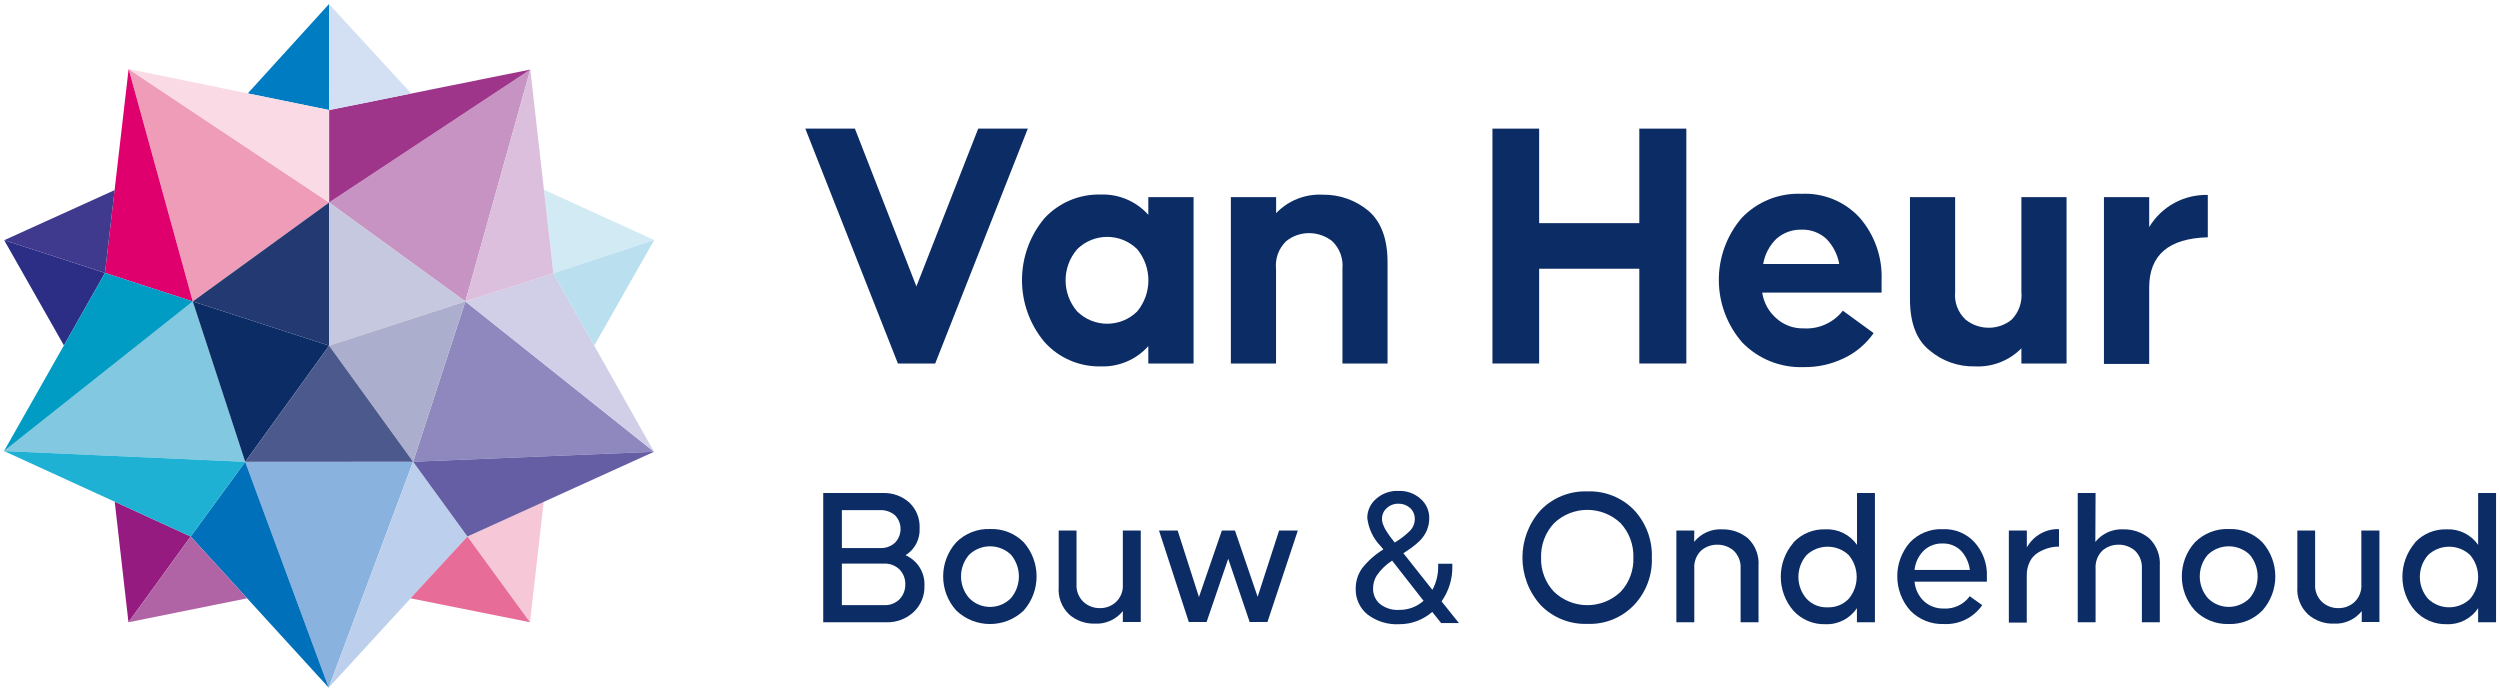
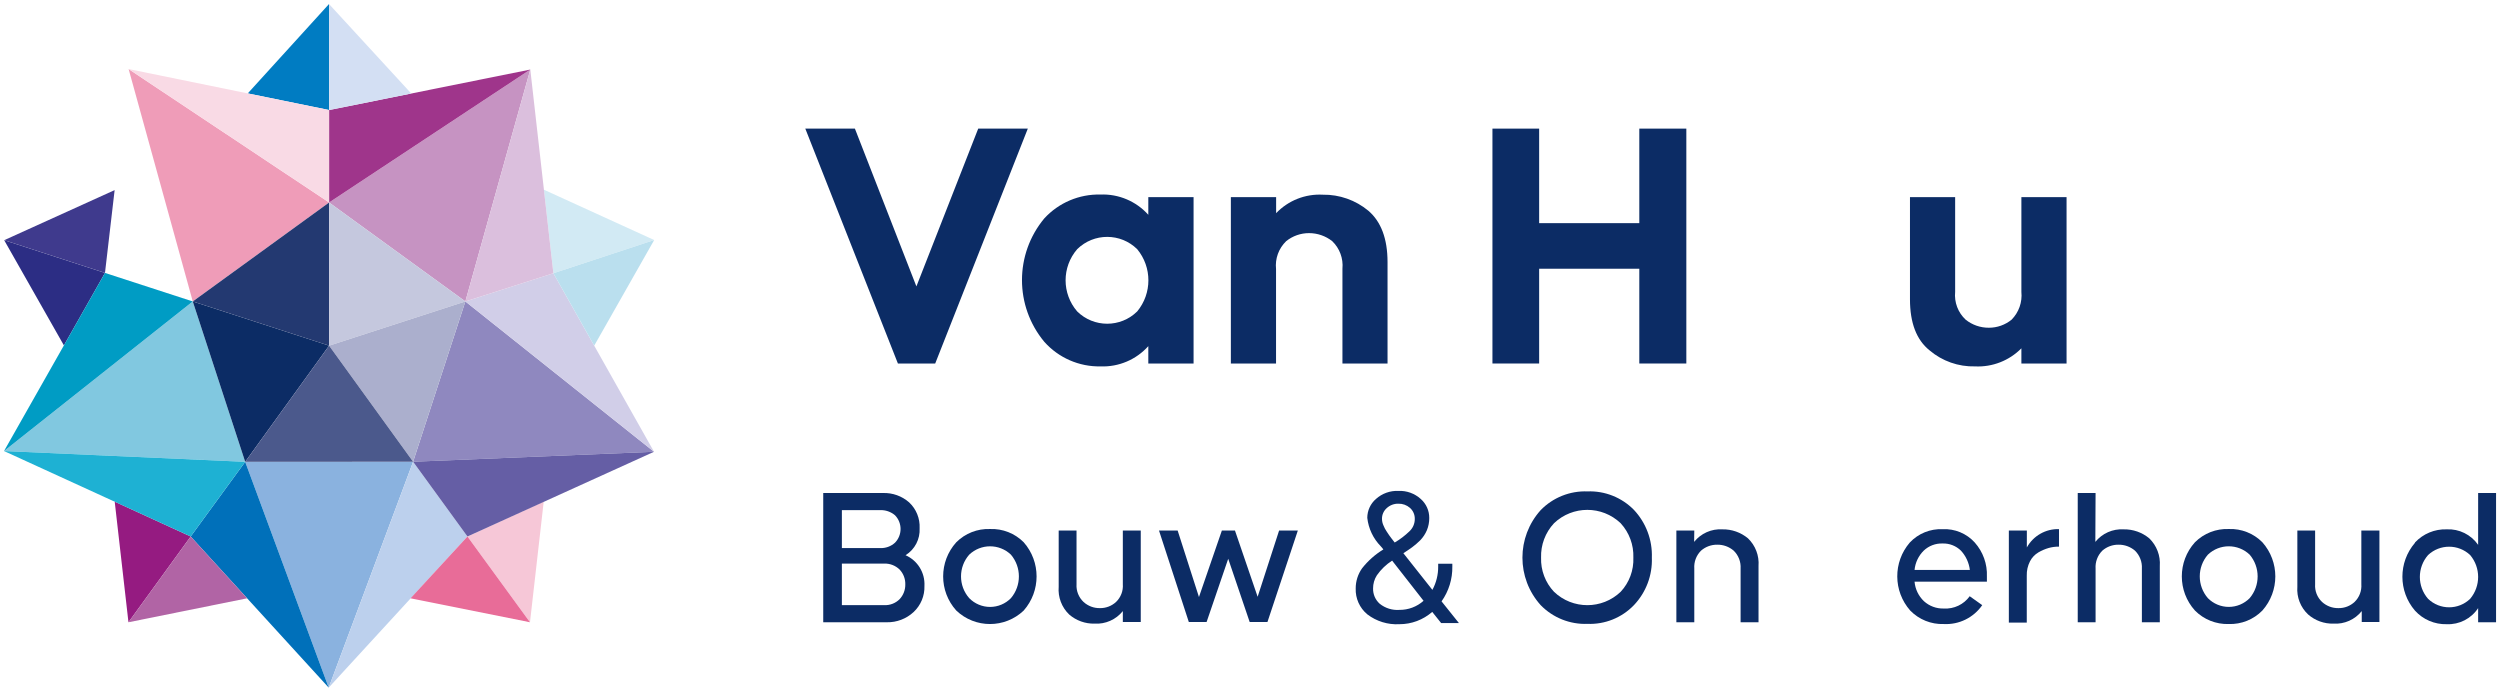
<svg xmlns="http://www.w3.org/2000/svg" height="86" width="311">
  <g fill="none" transform="translate(.5 .5)">
    <path d="m40.39 85.04-10.39-28.09" fill="#8ab2df" />
    <path d="m30 56.95 20.89-.01-10.5 28.1" fill="#8ab2df" />
    <path d="m57.39 37-16.95-12.31 25.03-16.54z" fill="#c693c2" />
    <path d="m40.44 24.69-16.96 12.31-7.98-28.91z" fill="#ef9cb8" />
    <path d="m23.48 37 6.52 19.95-30-1.34z" fill="#81c8e0" />
    <path d="m50.89 56.94 6.5-19.94 23.47 18.7z" fill="#8f88bf" />
    <path d="m40.39 85.04-10.39-28.09-6.78 9.29z" fill="#0070ba" />
    <path d="m23.48 37 16.96 5.5-10.44 14.45z" fill="#0c2c65" />
-     <path d="m15.5 8.09 7.98 28.91-10.92-3.55z" fill="#df006e" />
    <path d="m15.48 76.91 7.74-10.67-9.45-4.33z" fill="#951b81" />
    <path d="m.02 29.38 12.54 4.07-5.11 9.02z" fill="#2c2d84" />
    <path d="m40.44 24.69v17.81l-16.96-5.5z" fill="#233971" />
    <path d="m65.47 8.15-25.03 16.54v-11.5z" fill="#9f358b" />
    <path d="m0 55.61 23.48-18.61-10.92-3.55z" fill="#009cc4" />
    <path d="m.02 29.38 12.54 4.07 1.2-10.3z" fill="#3f3a8d" />
    <path d="m40.43 0 .01 13.19-10.12-2.07z" fill="#007cc2" />
    <path d="m57.39 37-16.95 5.5v-17.81z" fill="#c5c8de" />
    <path d="m15.5 8.09 24.94 16.6v-11.5z" fill="#f9dae5" />
    <path d="m80.86 55.7-23.47-18.7 10.95-3.51z" fill="#d1cee8" />
    <path d="m40.43 0 .01 13.19 10.22-2.06z" fill="#d3dff3" />
    <path d="m80.88 29.36-12.54 4.13-1.18-10.39z" fill="#d2eaf4" />
    <path d="m50.89 56.94-10.45-14.44 16.95-5.5z" fill="#abafcd" />
    <path d="m65.47 8.15-8.08 28.85 10.95-3.51z" fill="#dbbfdd" />
    <path d="m40.39 85.04 10.5-28.1 6.76 9.3z" fill="#bcd0ed" />
    <path d="m80.88 29.36-12.54 4.13 5.08 9.01z" fill="#badfee" />
    <path d="m65.43 76.91-7.78-10.67 9.49-4.35z" fill="#f6c7d7" />
    <path d="m30 56.95 10.44-14.45 10.45 14.44z" fill="#4b598c" />
    <path d="m0 55.61 30 1.34-6.78 9.29z" fill="#1eb1d3" />
    <path d="m80.86 55.7-29.97 1.24 6.76 9.3z" fill="#655ea5" />
    <path d="m15.48 76.91 7.74-10.67 7.02 7.69z" fill="#b164a5" />
    <path d="m65.43 76.91-7.78-10.67-7.08 7.69z" fill="#e86c98" />
    <g fill="#0c2c65">
      <path d="m105.85 15.5 7.65 19.63 7.69-19.63h6.17l-11.52 29.22h-4.64l-11.52-29.22z" />
      <path d="m136.41 23.7c2.256-.085 4.433.838 5.94 2.52v-2.2h5.63v20.7h-5.63v-2.16c-1.507 1.682-3.684 2.605-5.94 2.52-2.668.052-5.226-1.066-7-3.06-3.7-4.448-3.7-10.902 0-15.35 1.795-1.954 4.347-3.037 7-2.97zm-2.91 14.54c2.071 2.042 5.399 2.042 7.47 0 1.854-2.247 1.854-5.493 0-7.74-2.071-2.042-5.399-2.042-7.47 0-1.92 2.223-1.92 5.517 0 7.74z" />
      <path d="m158.25 24.02v2c1.508-1.579 3.63-2.419 5.81-2.3 2.068-.032 4.08.678 5.67 2 1.57 1.35 2.38 3.47 2.38 6.39v12.61h-5.61v-11.79c.121-1.277-.346-2.54-1.27-3.43-.821-.647-1.835-.999-2.88-1-1.036-.003-2.042.35-2.85 1-.932.901-1.397 2.181-1.26 3.47v11.75h-5.62v-20.7z" />
      <path d="m190.97 27.26h12.46v-11.76h5.85v29.22h-5.85v-11.79h-12.46v11.79h-5.81v-29.22h5.81z" />
-       <path d="m223.62 23.61c2.743-.131 5.401.969 7.25 3 1.848 2.145 2.812 4.911 2.7 7.74v1.55h-14.85c.188 1.262.827 2.414 1.8 3.24.919.806 2.108 1.238 3.33 1.21 1.897.123 3.732-.701 4.9-2.2l3.83 2.79c-.931 1.329-2.188 2.396-3.65 3.1-1.581.771-3.321 1.159-5.08 1.13-2.855.099-5.618-1.013-7.61-3.06-3.858-4.426-3.896-11.009-.09-15.48 1.934-2.043 4.66-3.145 7.47-3.02zm4.68 8.73c-.206-1.166-.752-2.244-1.57-3.1-.841-.786-1.959-1.207-3.11-1.17-1.144-.033-2.258.367-3.12 1.12-.876.845-1.458 1.949-1.66 3.15z" />
      <path d="m242.72 24.02v11.79c-.128 1.295.356 2.575 1.31 3.46.817.653 1.834 1.006 2.88 1 1.031.004 2.031-.35 2.83-1 .903-.913 1.35-2.182 1.22-3.46v-11.79h5.62v20.7h-5.62v-1.89c-1.513 1.535-3.607 2.353-5.76 2.25-2.072.055-4.091-.657-5.67-2-1.62-1.3-2.43-3.42-2.43-6.34v-12.72z" />
-       <path d="m266.86 27.75c1.53-2.552 4.316-4.08 7.29-4v5.27c-4.86.13-7.29 2.2-7.29 6.25v9.5h-5.63v-20.75h5.63z" />
      <path d="m109.35 60.83c1.188-.037 2.345.378 3.24 1.16.889.828 1.368 2.006 1.31 3.22.076 1.356-.596 2.645-1.75 3.36 1.499.658 2.434 2.175 2.35 3.81.043 1.236-.454 2.429-1.36 3.27-.903.833-2.092 1.284-3.32 1.26h-7.91v-16.08zm1.49 6.18c.921-.95.921-2.46 0-3.41-.517-.44-1.181-.669-1.86-.64h-4.75v4.72h4.75c.685.034 1.354-.208 1.86-.67zm-1.34 7.77c.712.031 1.405-.237 1.91-.74.472-.502.727-1.171.71-1.86.014-.68-.241-1.337-.71-1.83-.51-.496-1.199-.763-1.91-.74h-5.27v5.17z" />
      <path d="m122.67 65.31c1.563-.059 3.079.539 4.18 1.65 2.134 2.428 2.134 6.062 0 8.49-2.349 2.239-6.041 2.239-8.39 0-2.175-2.412-2.175-6.078 0-8.49 1.112-1.113 2.638-1.711 4.21-1.65zm-2.6 8.6c.683.698 1.618 1.092 2.595 1.092s1.912-.394 2.595-1.092c1.32-1.562 1.32-3.848 0-5.41-1.453-1.385-3.737-1.385-5.19 0-1.359 1.547-1.359 3.863 0 5.41z" />
      <path d="m133.42 65.5v6.68c-.051.826.268 1.632.87 2.2.559.511 1.293.787 2.05.77.741.009 1.457-.266 2-.77.593-.572.901-1.378.84-2.2v-6.68h2.23v11.38h-2.23v-1.36c-.848 1.059-2.156 1.64-3.51 1.56-1.162.029-2.292-.378-3.17-1.14-.928-.893-1.405-2.156-1.3-3.44v-7z" />
      <path d="m148.65 73.77 2.85-8.27h1.63l2.82 8.24 2.67-8.24h2.33l-3.78 11.38h-2.21l-2.67-7.87-2.69 7.87h-2.21l-3.71-11.38h2.32z" />
      <path d="m168.94 70.2c.735-.936 1.633-1.732 2.65-2.35-.063-.069-.119-.142-.17-.22-.055-.052-.105-.109-.15-.17-.94-.959-1.532-2.205-1.68-3.54.002-.903.396-1.761 1.08-2.35.766-.688 1.772-1.047 2.8-1 1.019-.045 2.015.315 2.77 1 .681.598 1.068 1.464 1.06 2.37.003.517-.095 1.031-.29 1.51-.198.472-.483.903-.84 1.27-.313.31-.647.597-1 .86-.3.22-.67.47-1.09.74l3.61 4.56c.484-.896.732-1.901.72-2.92v-.33h1.76v.33c.029 1.556-.441 3.08-1.34 4.35l2.16 2.7h-2.21l-1.11-1.39c-1.129.989-2.579 1.533-4.08 1.53-1.438.083-2.857-.353-4-1.23-.953-.792-1.485-1.982-1.44-3.22-.003-.895.273-1.769.79-2.5zm2.2 4.41c.692.553 1.567.825 2.45.76 1.106.009 2.175-.394 3-1.13l-3.91-5c-.747.48-1.392 1.102-1.9 1.83-.31.487-.473 1.053-.47 1.63-.018.728.285 1.427.83 1.91zm.47-9.73c.099.254.227.495.38.72.204.324.424.638.66.94l.35.45c.663-.389 1.277-.856 1.83-1.39.426-.395.669-.949.67-1.53.015-.529-.204-1.038-.6-1.39-.395-.346-.905-.532-1.43-.52-.54-.014-1.064.183-1.46.55-.388.344-.605.842-.59 1.36.006.28.071.556.19.81z" />
      <path d="m196.98 60.63c2.165-.082 4.263.753 5.78 2.3 1.505 1.604 2.308 3.742 2.23 5.94.084 2.19-.72 4.321-2.23 5.91-1.505 1.567-3.609 2.415-5.78 2.33-2.182.081-4.297-.765-5.82-2.33-3.026-3.359-3.026-8.461 0-11.82 1.523-1.565 3.638-2.411 5.82-2.33zm-4.16 12.49c2.319 2.216 5.971 2.216 8.29 0 1.073-1.149 1.642-2.679 1.58-4.25.057-1.579-.51-3.117-1.58-4.28-2.319-2.216-5.971-2.216-8.29 0-1.081 1.158-1.659 2.697-1.61 4.28-.051 1.575.528 3.105 1.61 4.25z" />
      <path d="m210.25 66.91c.847-1.06 2.156-1.642 3.51-1.56 1.164-.023 2.296.375 3.19 1.12.928.894 1.408 2.155 1.31 3.44v7h-2.23v-6.68c.053-.833-.262-1.648-.86-2.23-.572-.492-1.306-.756-2.06-.74-.735-.007-1.446.257-2 .74-.592.585-.899 1.4-.84 2.23v6.68h-2.23v-11.41h2.23z" />
-       <path d="m222.6 66.99c1.032-1.101 2.492-1.7 4-1.64 1.548-.071 3.025.658 3.91 1.93v-6.45h2.23v16.08h-2.24v-1.76c-.863 1.305-2.346 2.064-3.91 2-1.517.052-2.98-.566-4-1.69-2.082-2.424-2.082-6.006 0-8.43zm1.64 7c.675.721 1.633 1.109 2.62 1.06.985.041 1.94-.345 2.62-1.06 1.321-1.573 1.321-3.867 0-5.44-1.471-1.387-3.769-1.387-5.24 0-1.359 1.559-1.359 3.881 0 5.44z" />
      <path d="m241.16 65.33c1.515-.075 2.984.534 4 1.66 1.032 1.161 1.573 2.678 1.51 4.23v.64h-9c.079.926.495 1.791 1.17 2.43.674.612 1.56.939 2.47.91 1.265.077 2.481-.501 3.22-1.53l1.56 1.11c-1.079 1.559-2.887 2.448-4.78 2.35-1.568.056-3.087-.554-4.18-1.68-2.126-2.412-2.148-6.023-.05-8.46 1.054-1.12 2.543-1.726 4.08-1.66zm3.39 5.07c-.109-.897-.497-1.736-1.11-2.4-.607-.595-1.431-.916-2.28-.89-.871-.03-1.718.29-2.35.89-.648.642-1.052 1.491-1.14 2.4z" />
      <path d="m251.64 65.5v2.1c.803-1.448 2.345-2.327 4-2.28v2.18c-.436-.005-.87.053-1.29.17-.44.129-.863.31-1.26.54-.453.264-.821.653-1.06 1.12-.281.55-.419 1.162-.4 1.78v5.84h-2.23v-11.45z" />
      <path d="m260.16 66.91c.852-1.059 2.163-1.64 3.52-1.56 1.163-.021 2.295.376 3.19 1.12.924.896 1.404 2.156 1.31 3.44v7h-2.23v-6.68c.047-.832-.266-1.645-.86-2.23-.573-.491-1.306-.754-2.06-.74-.735-.007-1.446.257-2 .74-.588.588-.894 1.4-.84 2.23v6.68h-2.22v-16.08h2.22z" />
-       <path d="m276.76 65.31c1.563-.061 3.08.537 4.18 1.65 2.147 2.423 2.147 6.067 0 8.49-1.097 1.12-2.613 1.73-4.18 1.68-1.576.05-3.101-.559-4.21-1.68-2.175-2.412-2.175-6.078 0-8.49 1.112-1.113 2.638-1.711 4.21-1.65zm-2.6 8.6c.686.696 1.623 1.088 2.6 1.088s1.914-.392 2.6-1.088c1.32-1.562 1.32-3.848 0-5.41-1.456-1.387-3.744-1.387-5.2 0-1.345 1.552-1.345 3.858 0 5.41z" />
+       <path d="m276.76 65.31c1.563-.061 3.08.537 4.18 1.65 2.147 2.423 2.147 6.067 0 8.49-1.097 1.12-2.613 1.73-4.18 1.68-1.576.05-3.101-.559-4.21-1.68-2.175-2.412-2.175-6.078 0-8.49 1.112-1.113 2.638-1.711 4.21-1.65zm-2.6 8.6c.686.696 1.623 1.088 2.6 1.088s1.914-.392 2.6-1.088c1.32-1.562 1.32-3.848 0-5.41-1.456-1.387-3.744-1.387-5.2 0-1.345 1.552-1.345 3.858 0 5.41" />
      <path d="m287.5 65.5v6.68c-.055.825.261 1.631.86 2.2.559.511 1.293.787 2.05.77.741.011 1.458-.265 2-.77.593-.572.901-1.378.84-2.2v-6.68h2.25v11.38h-2.2v-1.36c-.847 1.06-2.156 1.642-3.51 1.56-1.159.031-2.288-.376-3.16-1.14-.946-.884-1.439-2.149-1.34-3.44v-7z" />
      <path d="m299.92 66.99c1.018-1.091 2.458-1.689 3.95-1.64 1.549-.073 3.026.656 3.91 1.93v-6.45h2.23v16.08h-2.23v-1.76c-.861 1.308-2.346 2.068-3.91 2-1.5.04-2.943-.577-3.95-1.69-2.082-2.424-2.082-6.006 0-8.43zm1.63 7c1.461 1.412 3.779 1.412 5.24 0 1.321-1.573 1.321-3.867 0-5.44-1.471-1.387-3.769-1.387-5.24 0-1.359 1.559-1.359 3.881 0 5.44z" />
    </g>
  </g>
</svg>